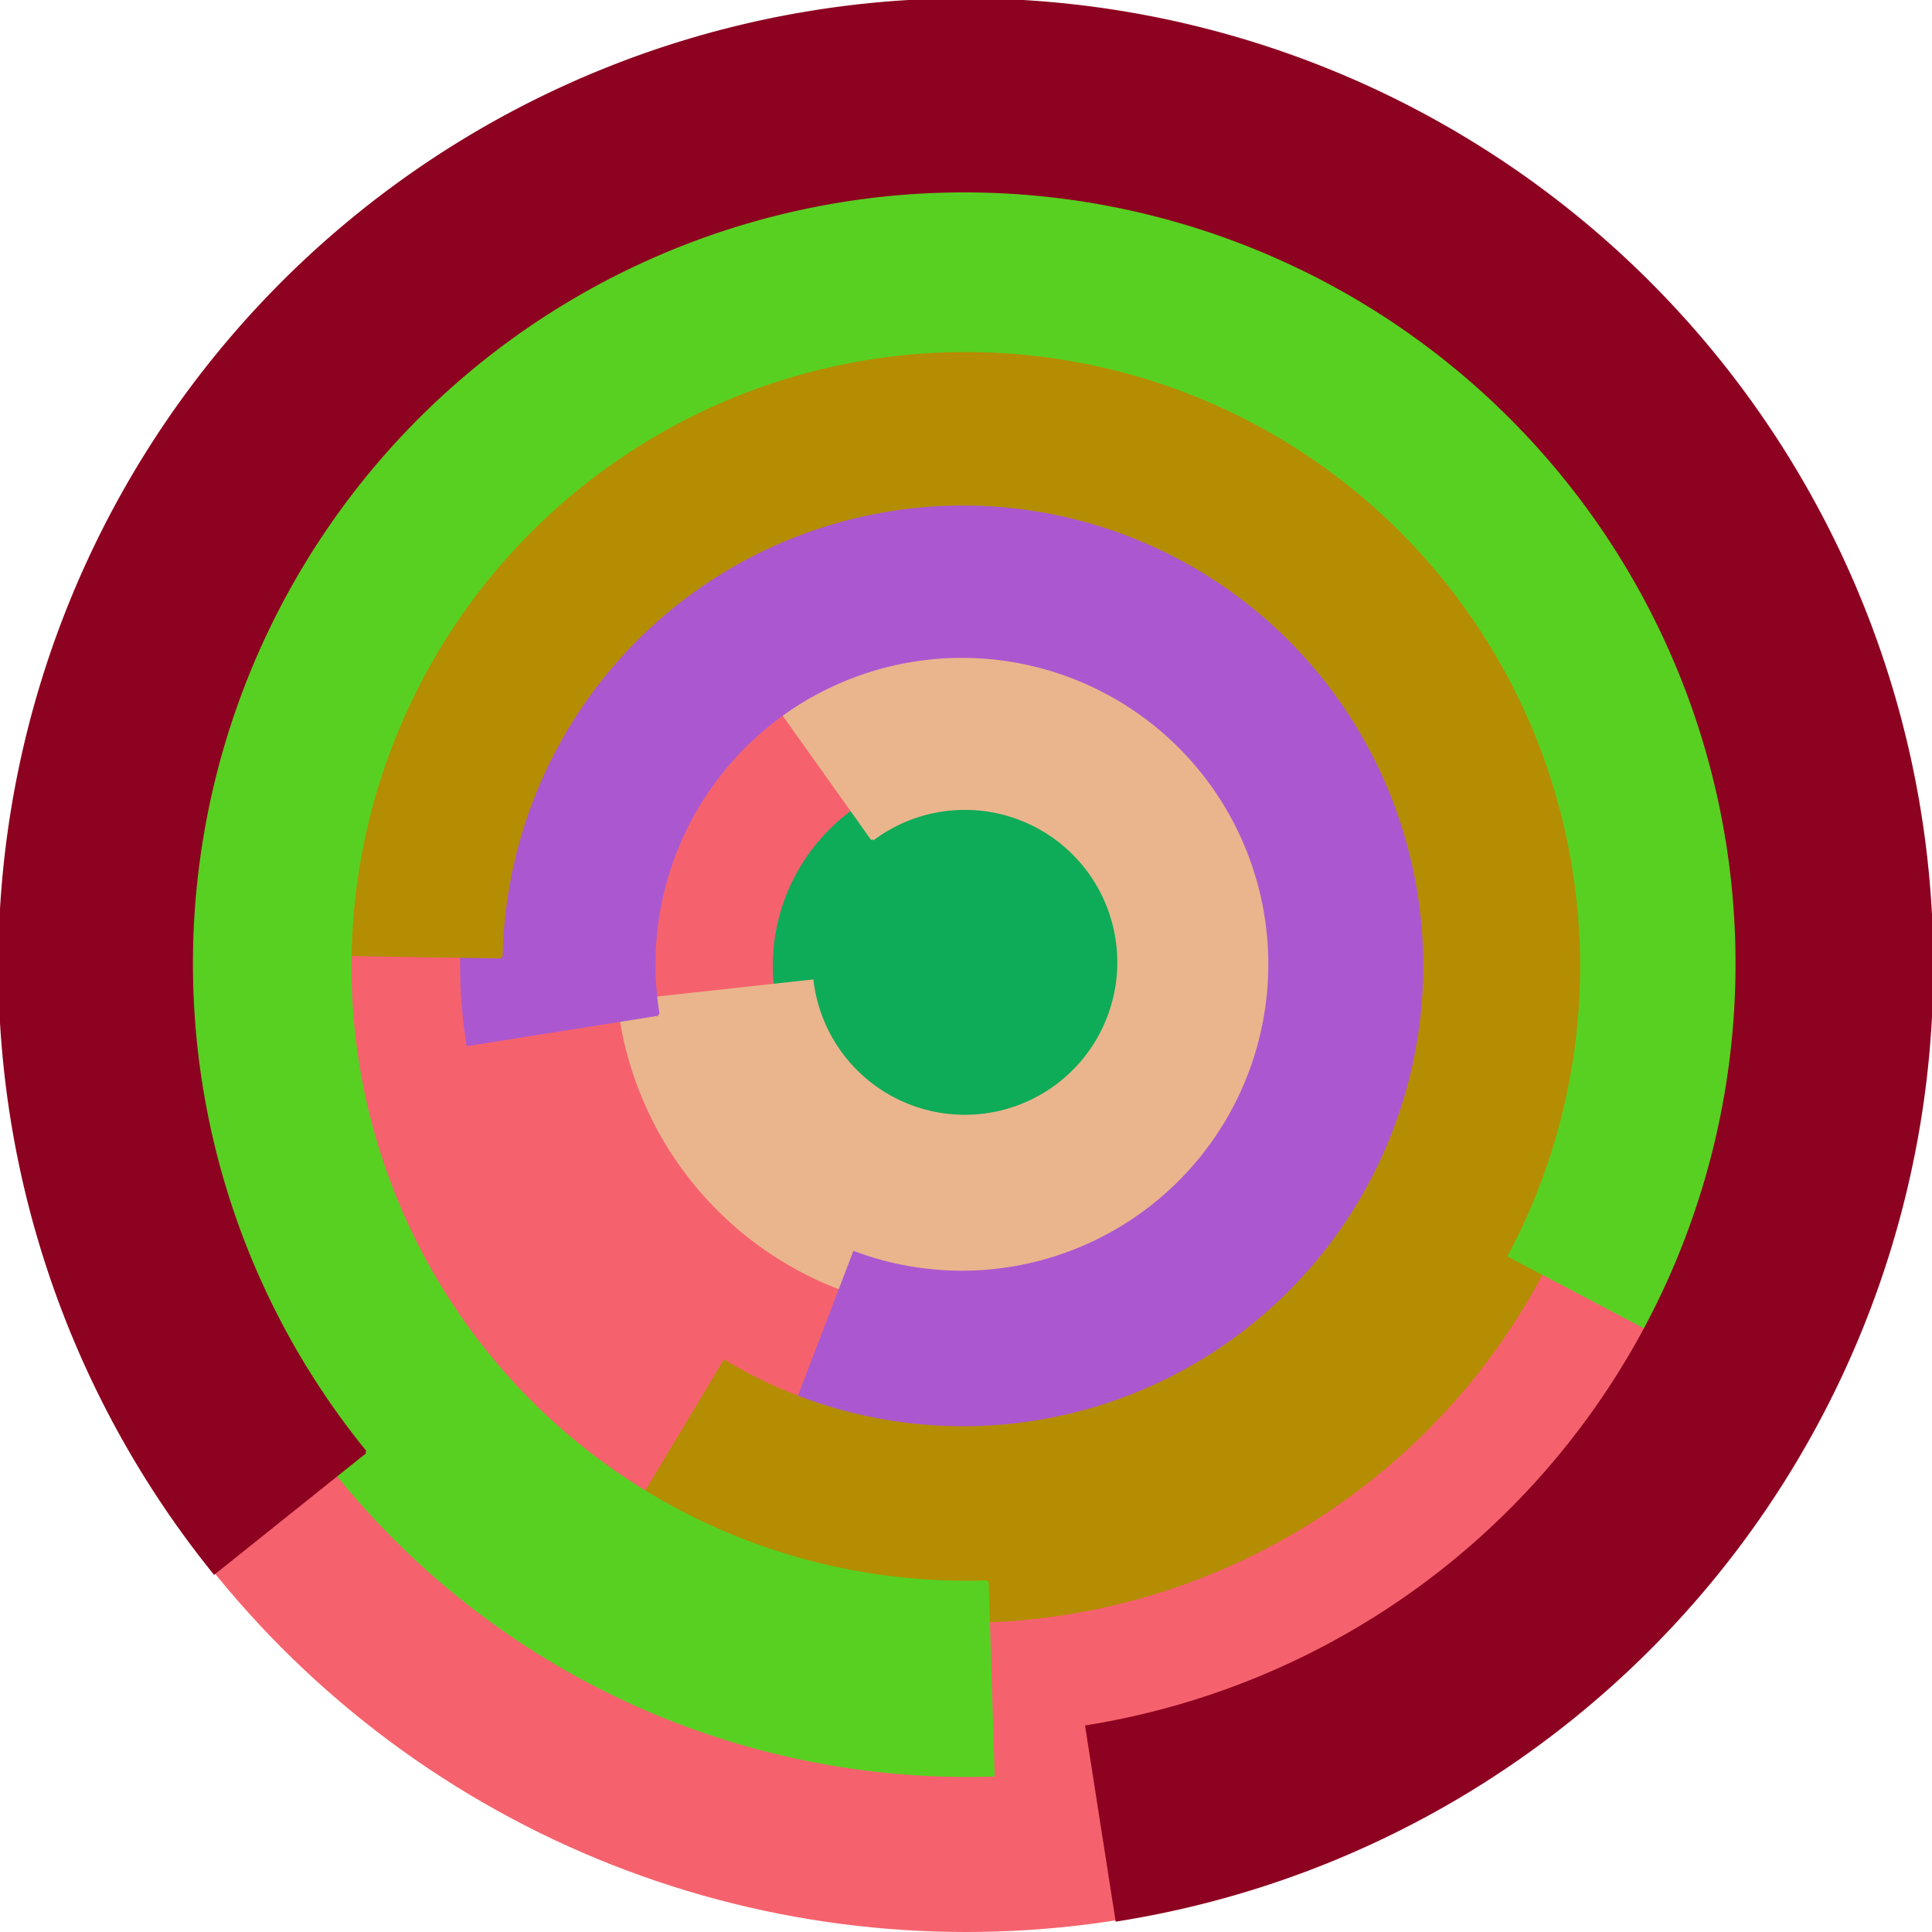
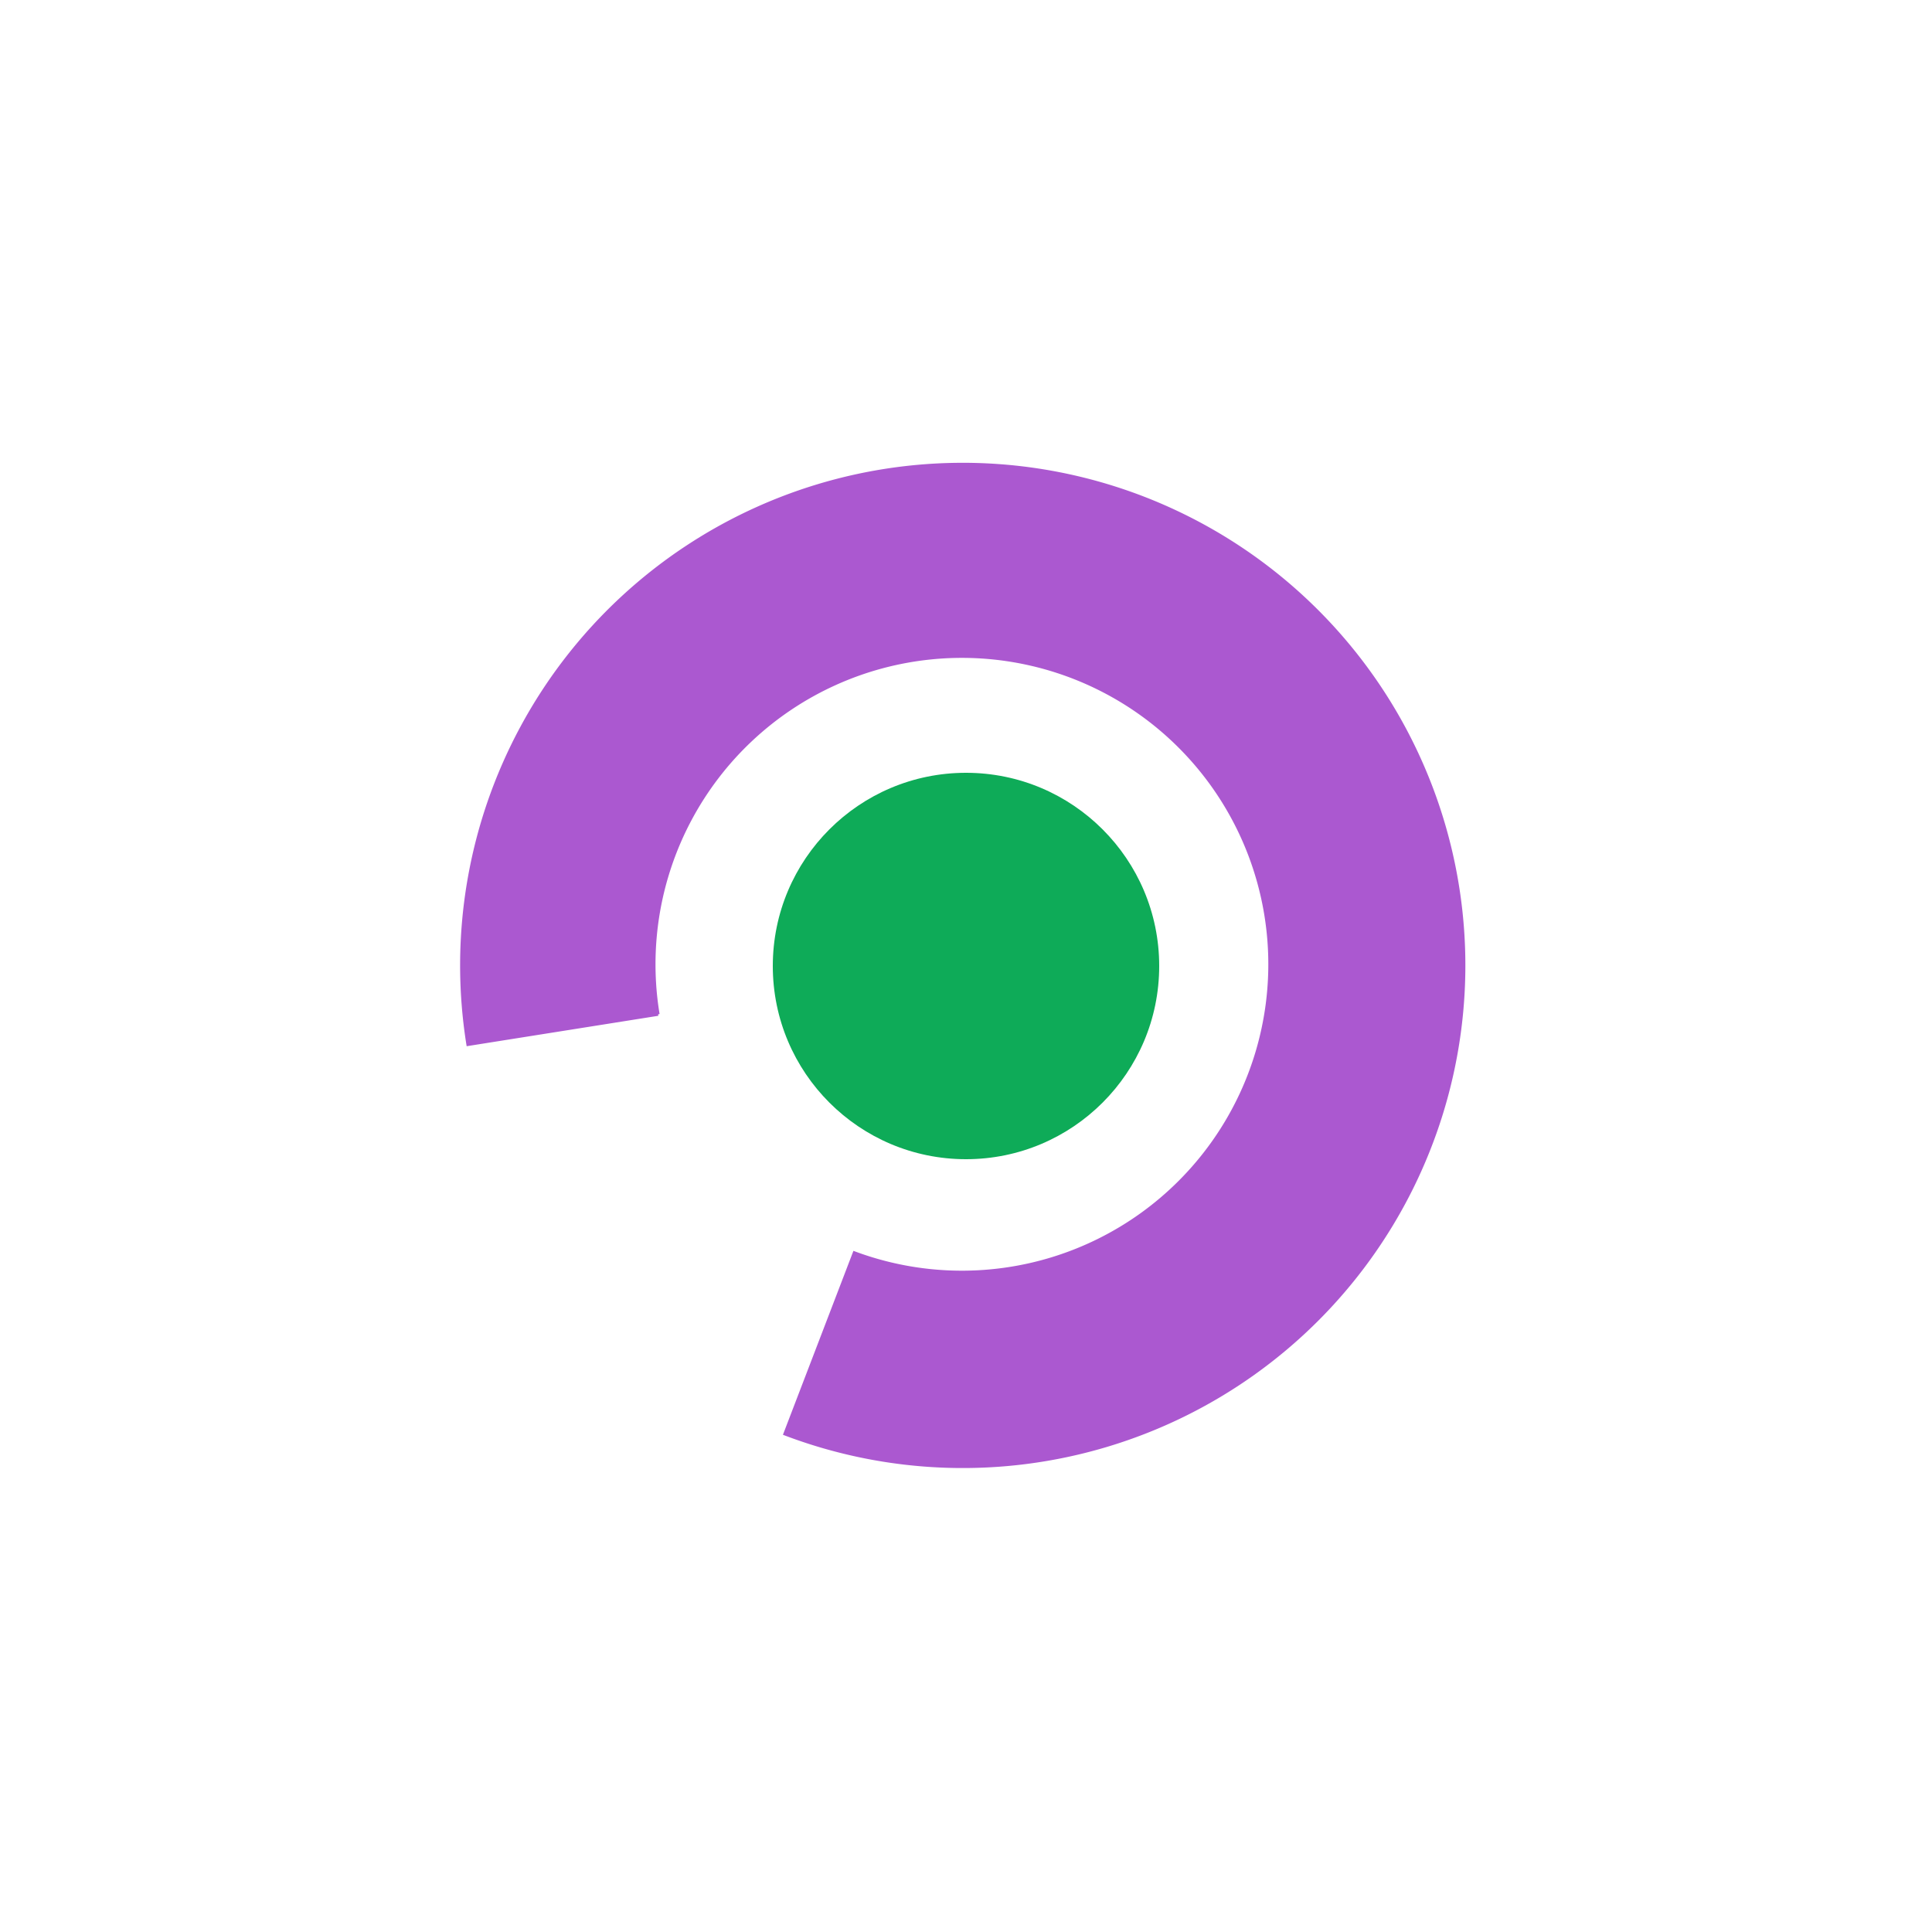
<svg xmlns="http://www.w3.org/2000/svg" version="1.1" width="640" height="640">
-   <circle cx="320" cy="320" r="320" fill="rgb(245, 98, 109)" stroke="" stroke-width="0" />
  <circle cx="320" cy="320" r="64" fill="rgb(14, 171, 88)" stroke="" stroke-width="0" />
-   <path fill="rgb(234, 181, 141)" stroke="rgb(234, 181, 141)" stroke-width="1" d="M 289,278 A 51,51 0 1 1 269,325 L 205,332 A 115,115 0 1 0 252,226 L 289,278" />
  <path fill="rgb(171, 88, 208)" stroke="rgb(171, 88, 208)" stroke-width="1" d="M 218,336 A 102,102 0 1 1 283,415 L 260,475 A 166,166 0 1 0 155,346 L 218,336" />
-   <path fill="rgb(181, 141, 2)" stroke="rgb(181, 141, 2)" stroke-width="1" d="M 166,317 A 153,153 0 1 1 240,451 L 207,506 A 217,217 0 1 0 102,316 L 166,317" />
-   <path fill="rgb(88, 208, 34)" stroke="rgb(88, 208, 34)" stroke-width="1" d="M 327,524 A 204,204 0 1 1 500,416 L 557,446 A 268,268 0 1 0 329,588 L 327,524" />
-   <path fill="rgb(141, 2, 32)" stroke="rgb(141, 2, 32)" stroke-width="1" d="M 121,481 A 256,256 0 1 1 360,572 L 370,636 A 320,320 0 1 0 71,521 L 121,481" />
</svg>